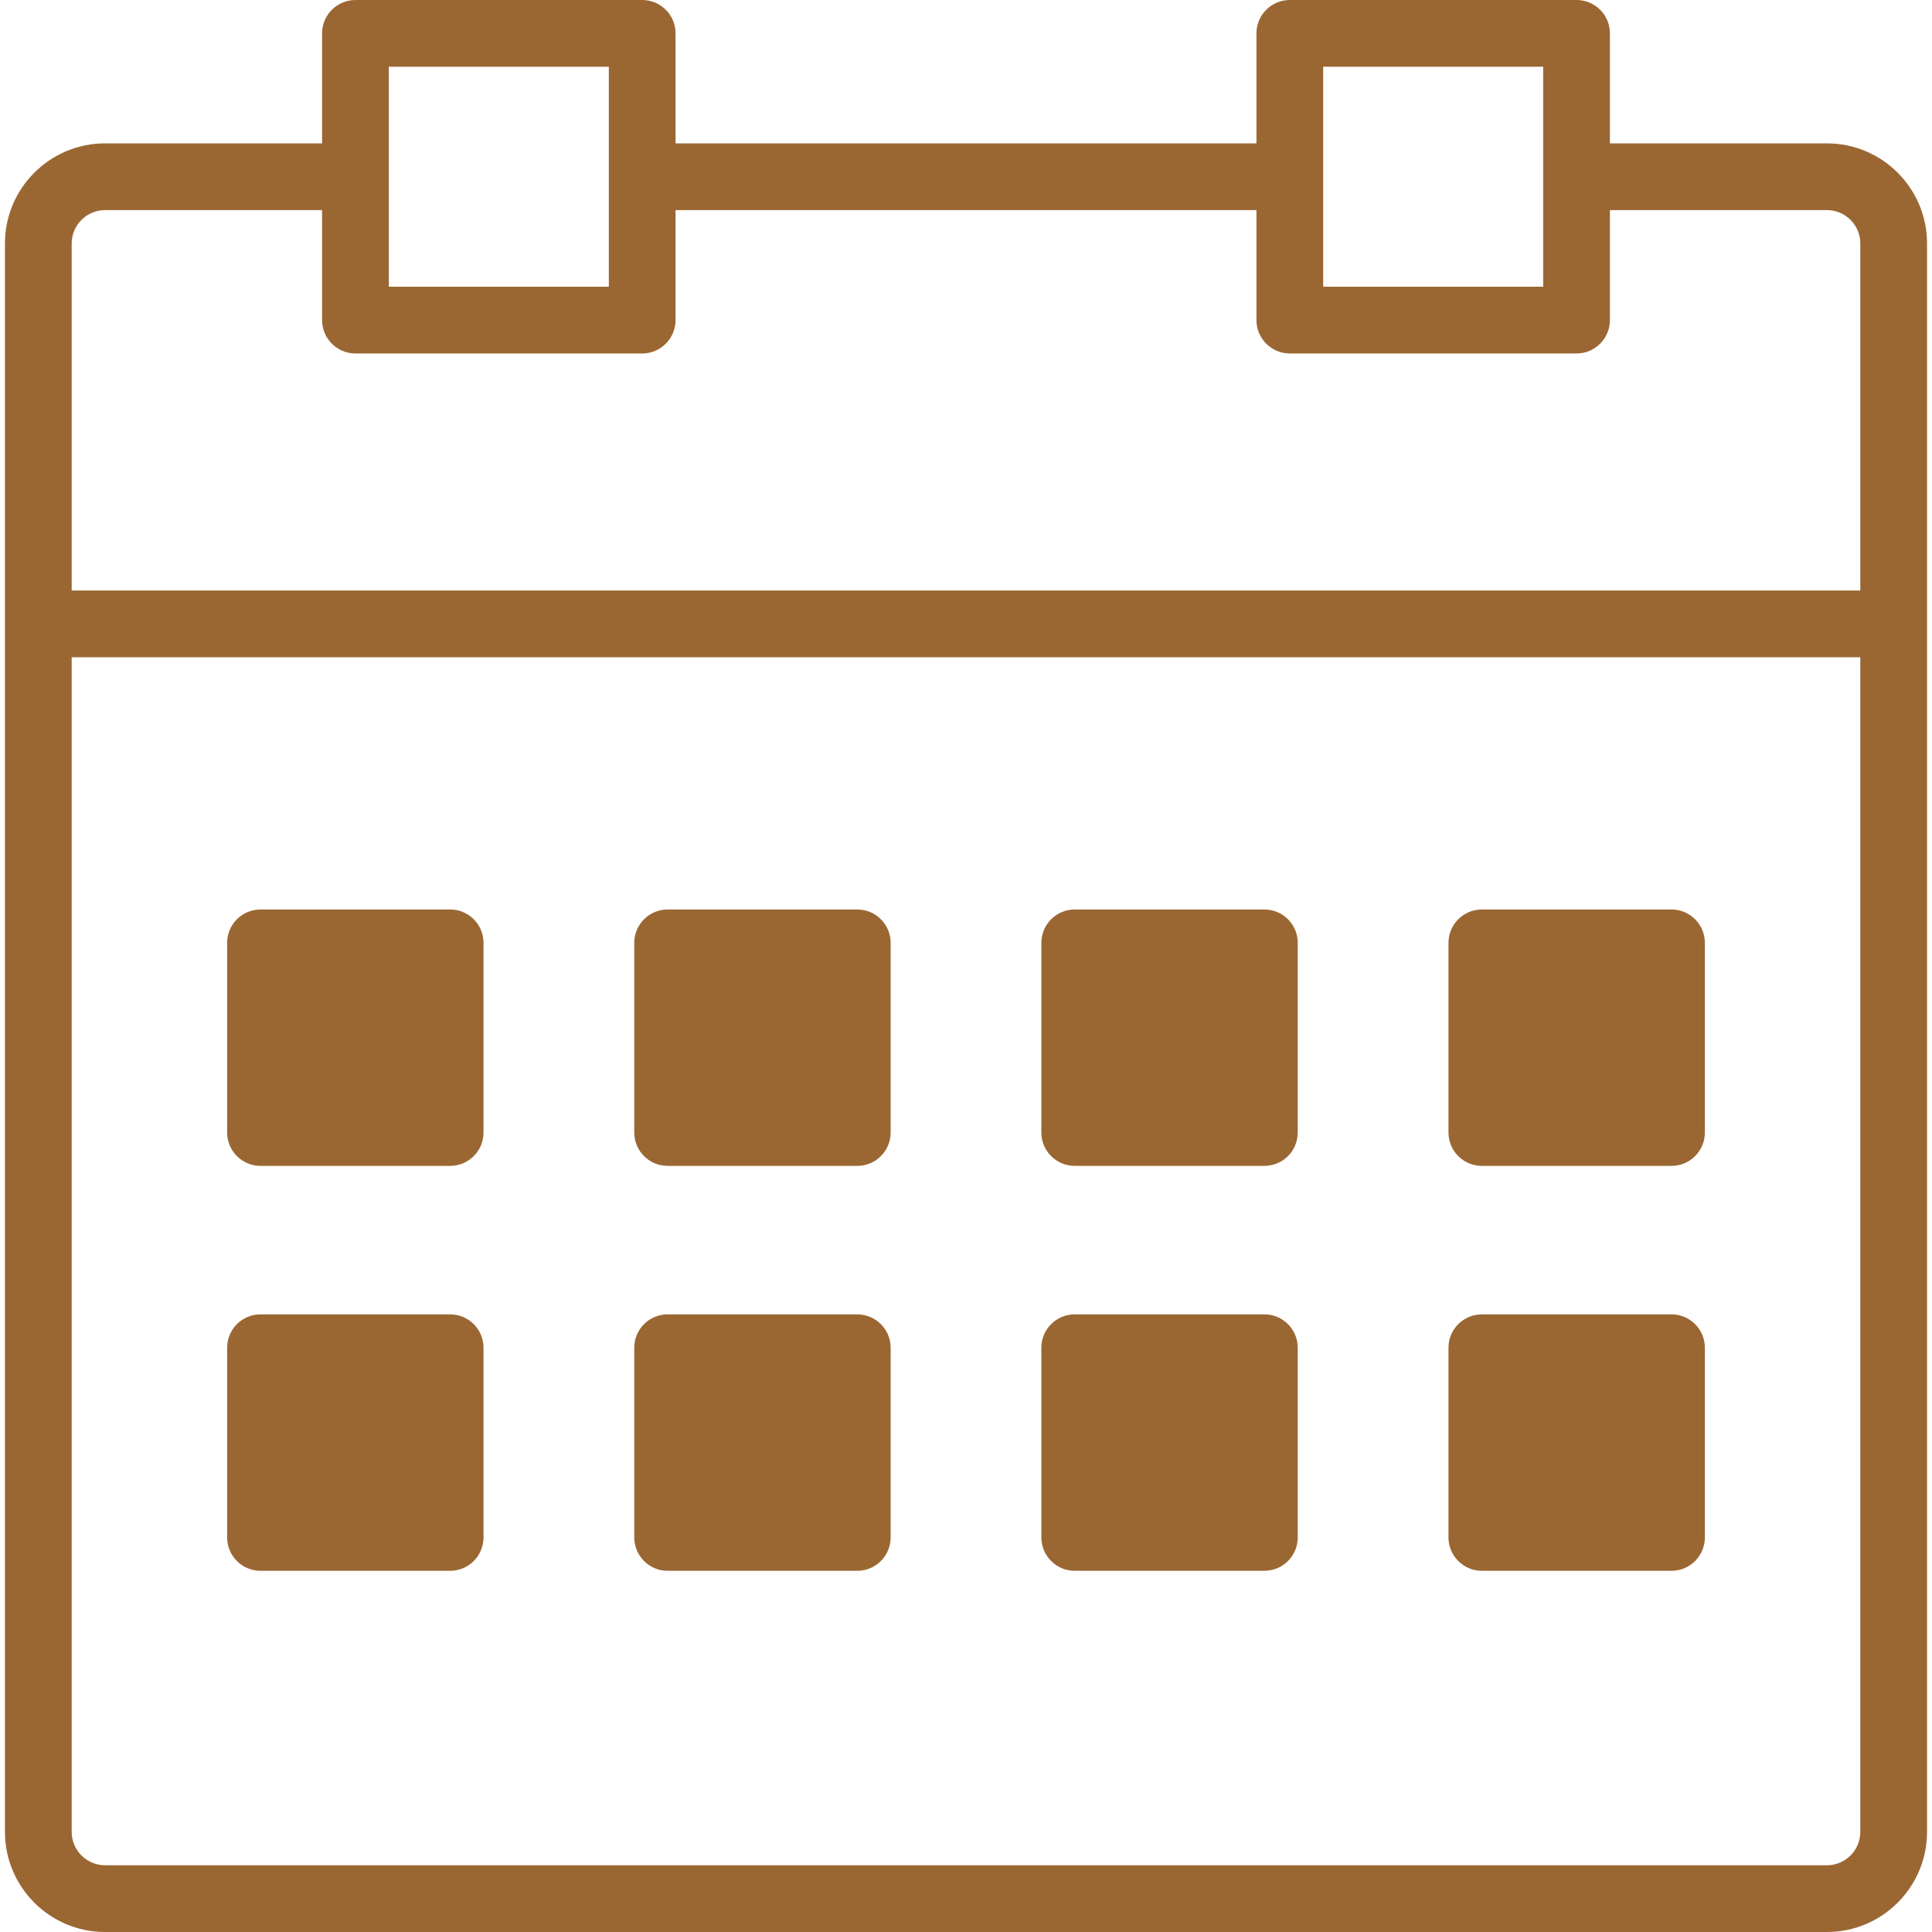
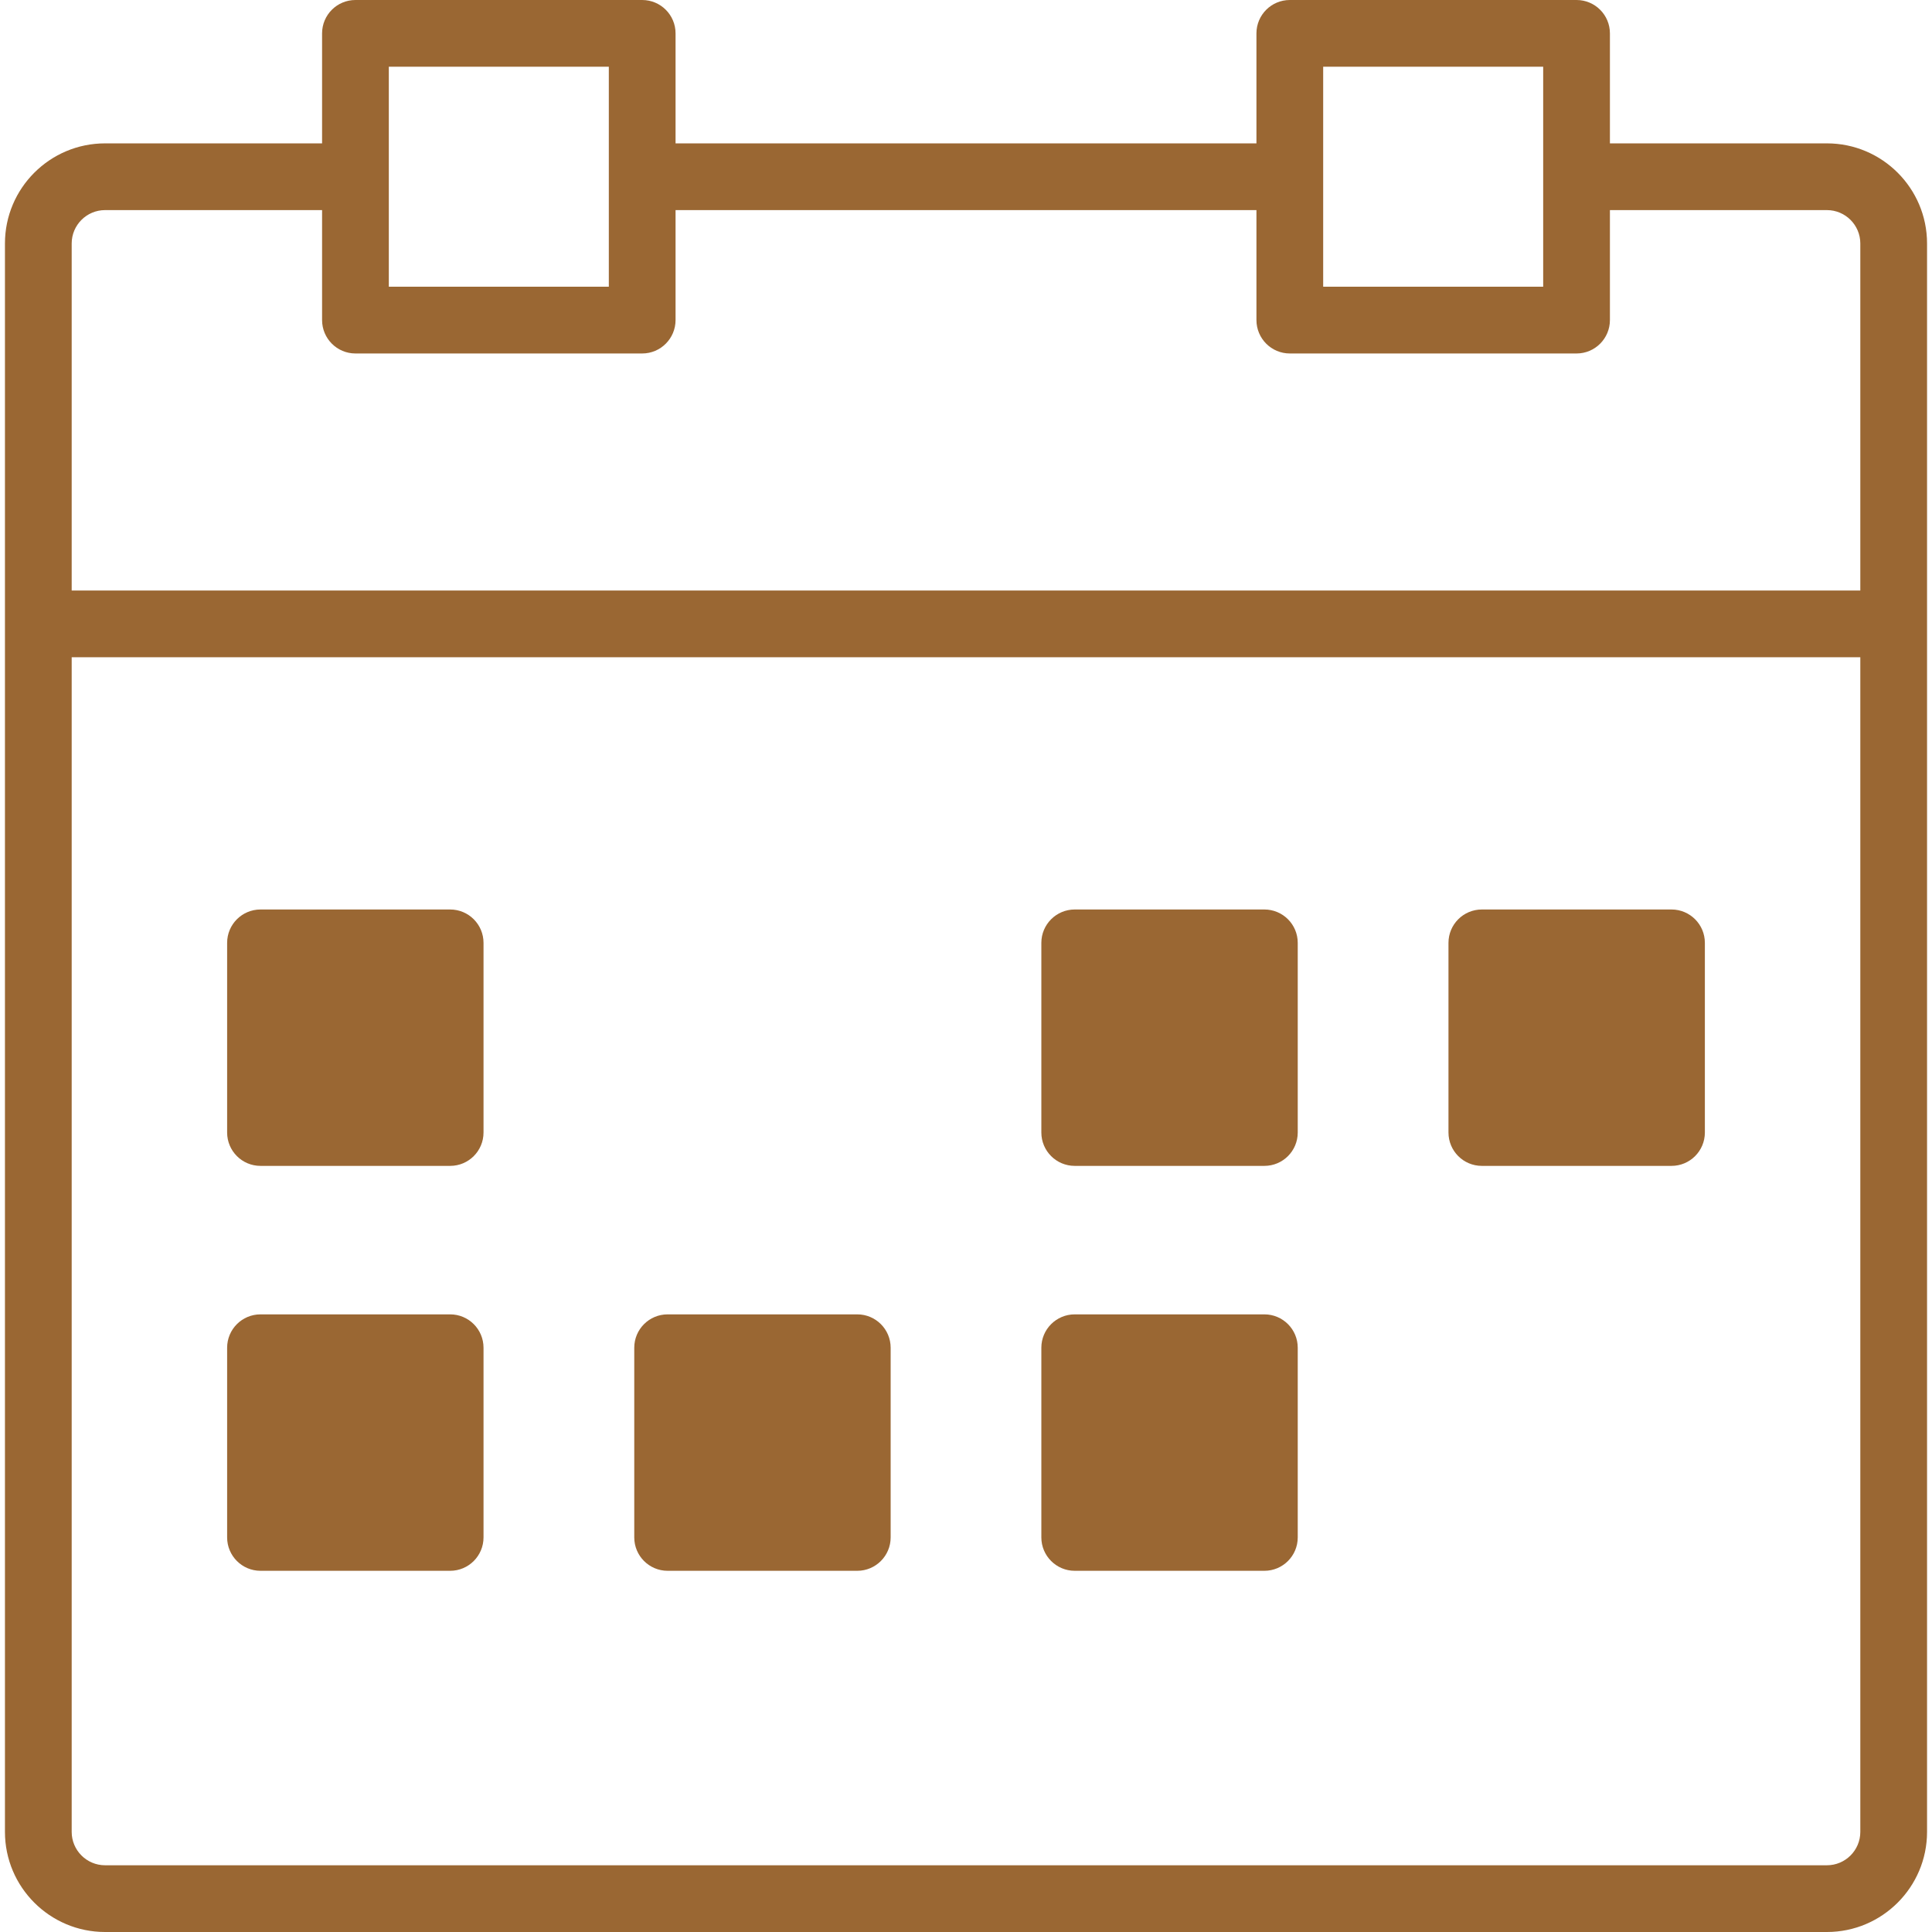
<svg xmlns="http://www.w3.org/2000/svg" width="48" height="48" viewBox="0 0 48 48" fill="none">
  <g clip-path="url(#clip0_33_42)">
    <path d="M45.39 3.562H39.998V0.829C39.998 0.371 39.627 0 39.169 0H32.045C31.587 0 31.216 0.371 31.216 0.829V3.562H16.784V0.829C16.784 0.371 16.413 0 15.955 0H8.831C8.373 0 8.002 0.371 8.002 0.829V3.562H2.61C1.238 3.562 0.123 4.677 0.123 6.049V15.5V45.513C0.123 46.884 1.238 48 2.61 48H45.39C46.761 48 47.877 46.884 47.877 45.513V15.5V6.049C47.877 4.677 46.761 3.562 45.39 3.562ZM32.874 4.391V1.658H38.34V4.391V7.123H32.874V4.391ZM9.66 4.391V1.658H15.126V4.391V7.123H9.66V4.391ZM46.219 45.513C46.219 45.97 45.847 46.342 45.39 46.342H2.61C2.153 46.342 1.781 45.97 1.781 45.513V16.329H46.219V45.513ZM46.219 14.671H1.781V6.049C1.781 5.592 2.153 5.22 2.61 5.22H8.002V7.952C8.002 8.41 8.373 8.782 8.831 8.782H15.955C16.413 8.782 16.784 8.41 16.784 7.952V5.22H31.216V7.952C31.216 8.41 31.587 8.782 32.045 8.782H39.169C39.627 8.782 39.998 8.41 39.998 7.952V5.22H45.39C45.847 5.22 46.219 5.592 46.219 6.049V14.671Z" fill="#9a6733" />
    <path d="M6.472 28.966H11.184C11.642 28.966 12.013 28.595 12.013 28.137V23.425C12.013 22.967 11.642 22.596 11.184 22.596H6.472C6.014 22.596 5.643 22.967 5.643 23.425V28.137C5.643 28.595 6.014 28.966 6.472 28.966Z" fill="#9a6733" />
-     <path d="M16.587 28.966H21.299C21.756 28.966 22.128 28.595 22.128 28.137V23.425C22.128 22.967 21.756 22.596 21.299 22.596H16.587C16.129 22.596 15.758 22.967 15.758 23.425V28.137C15.758 28.595 16.129 28.966 16.587 28.966Z" fill="#9a6733" />
    <path d="M26.701 28.966H31.413C31.871 28.966 32.242 28.595 32.242 28.137V23.425C32.242 22.967 31.871 22.596 31.413 22.596H26.701C26.244 22.596 25.872 22.967 25.872 23.425V28.137C25.872 28.595 26.244 28.966 26.701 28.966Z" fill="#9a6733" />
    <path d="M36.816 28.966H41.528C41.986 28.966 42.357 28.595 42.357 28.137V23.425C42.357 22.967 41.986 22.596 41.528 22.596H36.816C36.358 22.596 35.987 22.967 35.987 23.425V28.137C35.987 28.595 36.358 28.966 36.816 28.966Z" fill="#9a6733" />
    <path d="M6.472 39.026H11.184C11.642 39.026 12.013 38.654 12.013 38.197V33.484C12.013 33.026 11.642 32.655 11.184 32.655H6.472C6.014 32.655 5.643 33.026 5.643 33.484V38.197C5.643 38.654 6.014 39.026 6.472 39.026Z" fill="#9a6733" />
    <path d="M16.587 39.026H21.299C21.756 39.026 22.128 38.654 22.128 38.197V33.484C22.128 33.026 21.756 32.655 21.299 32.655H16.587C16.129 32.655 15.758 33.026 15.758 33.484V38.197C15.758 38.654 16.129 39.026 16.587 39.026Z" fill="#9a6733" />
    <path d="M26.701 39.026H31.413C31.871 39.026 32.242 38.654 32.242 38.197V33.484C32.242 33.026 31.871 32.655 31.413 32.655H26.701C26.244 32.655 25.872 33.026 25.872 33.484V38.197C25.872 38.654 26.244 39.026 26.701 39.026Z" fill="#9a6733" />
-     <path d="M36.816 39.026H41.528C41.986 39.026 42.357 38.654 42.357 38.197V33.484C42.357 33.026 41.986 32.655 41.528 32.655H36.816C36.358 32.655 35.987 33.026 35.987 33.484V38.197C35.987 38.654 36.358 39.026 36.816 39.026Z" fill="#9a6733" />
  </g>
  <defs>
    <clipPath id="clip0_33_42">
      <rect width="48" height="48" fill="white" />
    </clipPath>
  </defs>
</svg>